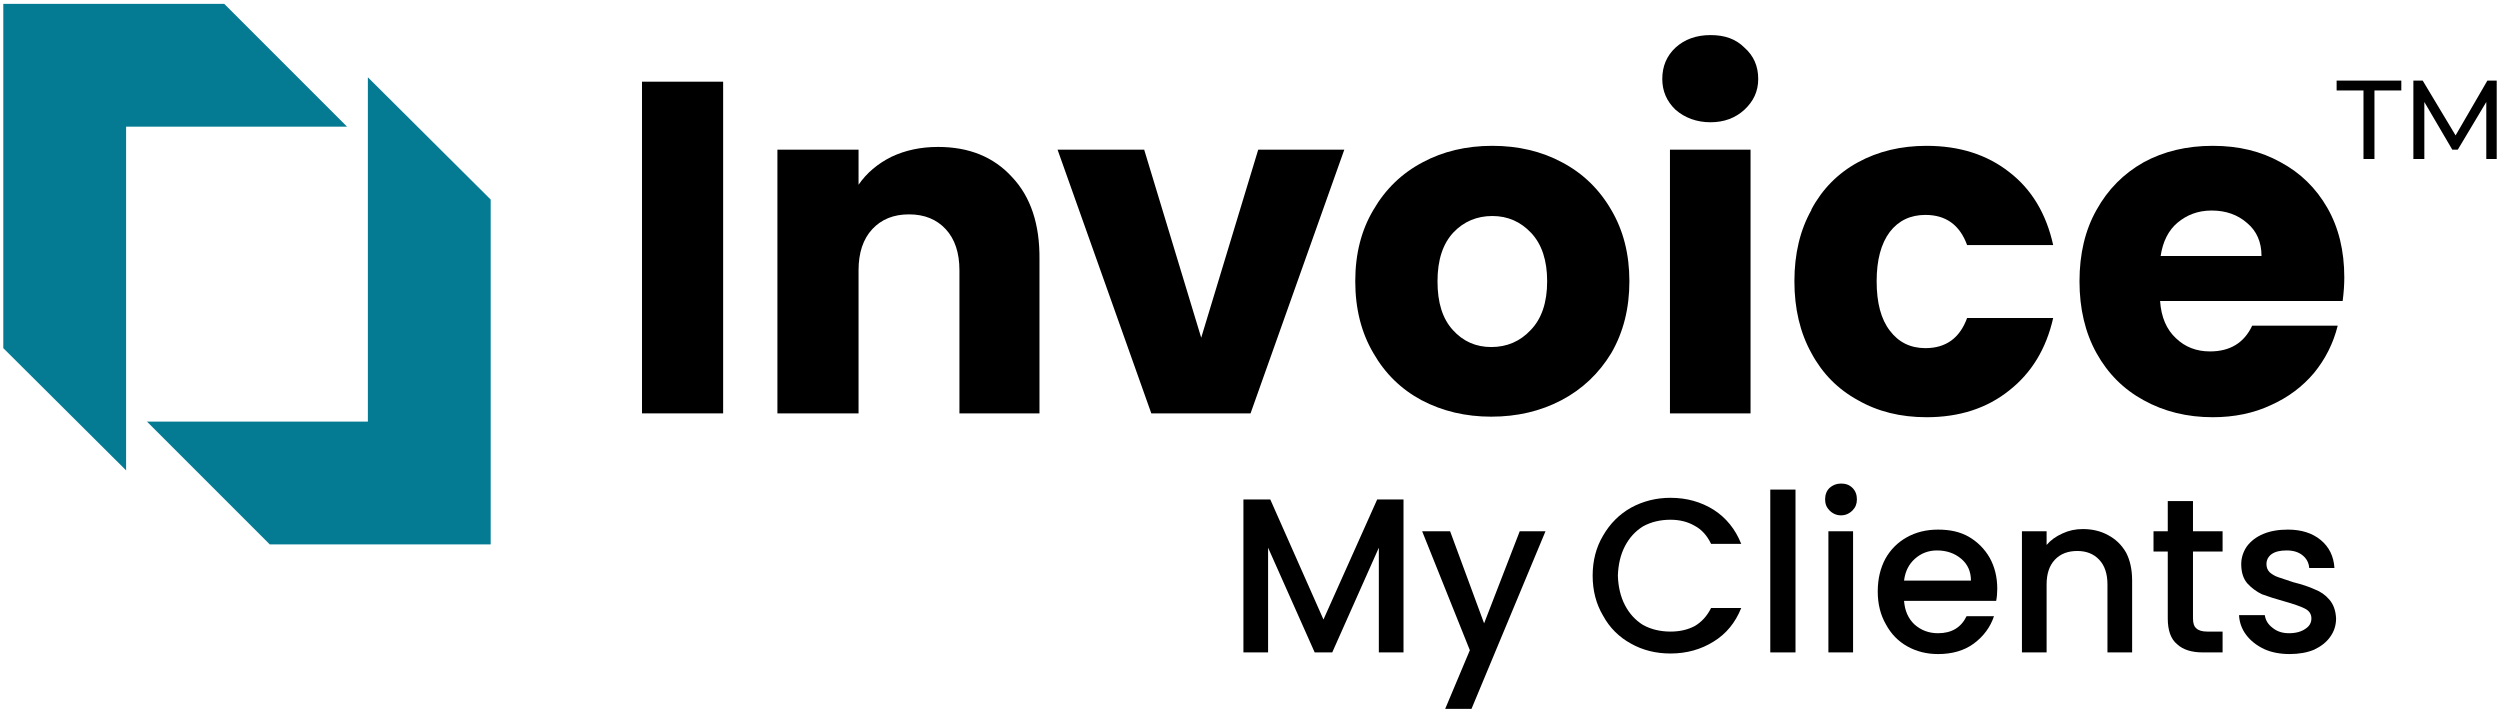
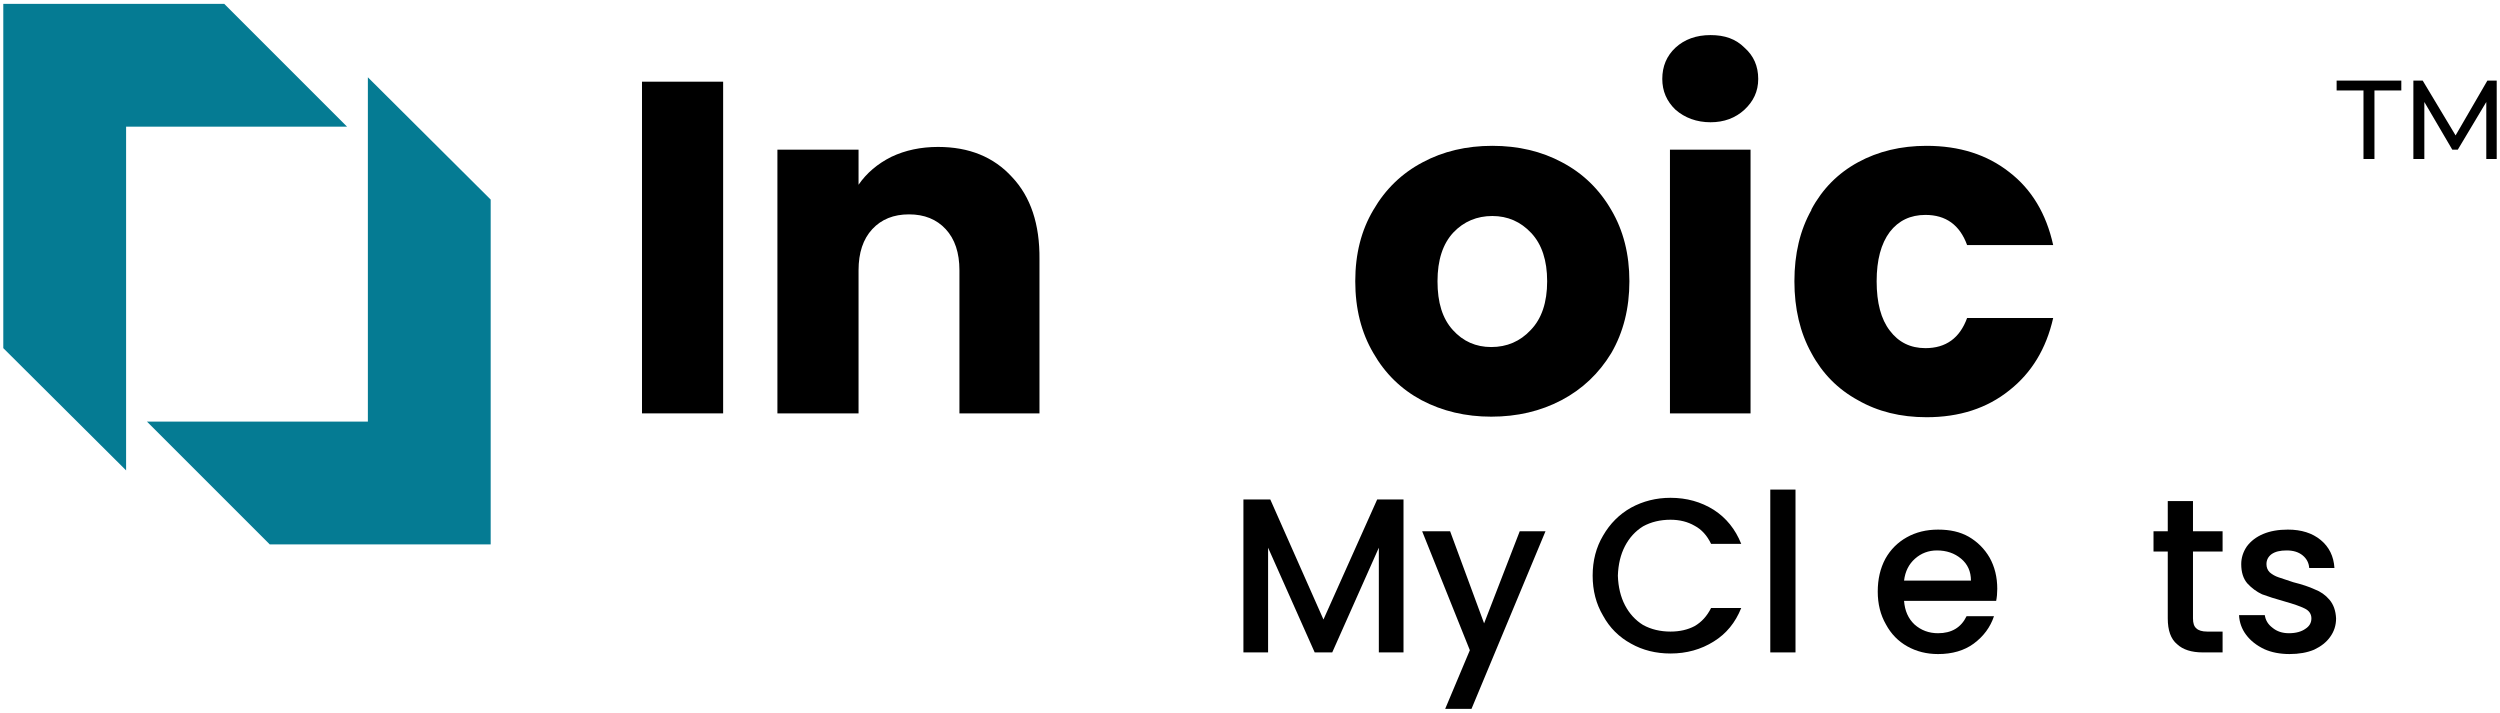
<svg xmlns="http://www.w3.org/2000/svg" version="1.2" viewBox="0 0 456 130" width="456" height="130">
  <title>logo-svg</title>
  <style>
		.s0 { fill: #057b93 } 
		.s1 { fill: #000000 } 
	</style>
  <g>
    <path class="s0" d="m23 85.8v-62.7h40.3l-22.4-22.4h-40.3v62.8l22.4 22.3z" />
    <path class="s0" d="m67.1 14.1v62.8h-40.3l22.4 22.4h40.3v-62.9l-22.4-22.3z" />
  </g>
  <g>
    <path class="s1" d="m131.9 14.9v60.5h-14.8v-60.5z" />
    <path class="s1" d="m184.6 32.3q5.1 5.4 5 15v28.1h-14.6v-26.1q0-4.8-2.5-7.5-2.5-2.7-6.7-2.7-4.2 0-6.7 2.7-2.5 2.7-2.5 7.5v26.1h-14.8v-48.1h14.8v6.4q2.2-3.2 6-5.1 3.8-1.8 8.5-1.8 8.5 0 13.5 5.5z" />
-     <path class="s1" d="m219.1 61.6l10.4-34.3h15.7l-17.1 48.1h-18.1l-17.1-48.1h15.8z" />
    <path fill-rule="evenodd" class="s1" d="m259.3 73q-5.6-3-8.8-8.6-3.3-5.6-3.3-13.1c0-5 1.1-9.3 3.3-13q3.3-5.7 9-8.7 5.6-3 12.7-3 7.1 0 12.7 3 5.7 3 9 8.7 3.3 5.6 3.3 13 0 7.4-3.3 13.1-3.4 5.6-9.1 8.6-5.7 3-12.8 3-7 0-12.7-3zm19.9-12.8q3-3.1 3-8.9 0-5.7-2.9-8.8-2.9-3.1-7.1-3.1c-2.8 0-5.2 1-7.1 3q-2.9 3.1-2.9 8.9c0 3.9 0.9 6.8 2.8 8.9q2.8 3.1 7 3.1 4.3 0 7.2-3.1z" />
    <path class="s1" d="m305.6 20q-2.4-2.3-2.4-5.6c0-2.3 0.8-4.2 2.4-5.7q2.5-2.3 6.4-2.3c2.6 0 4.6 0.7 6.2 2.3q2.5 2.2 2.5 5.7c0 2.3-0.9 4.1-2.5 5.6q-2.5 2.3-6.2 2.3c-2.5 0-4.7-0.8-6.4-2.3zm13.7 7.3v48.1h-14.7v-48.1z" />
    <path class="s1" d="m330.4 38.2q3-5.6 8.5-8.6 5.5-3 12.5-3 9 0 15.1 4.8 6.1 4.7 8 13.3h-15.7q-2-5.5-7.6-5.5-4.1 0-6.5 3.1-2.4 3.2-2.4 9 0 5.9 2.4 9 2.4 3.2 6.5 3.2 5.6 0 7.6-5.5h15.7q-1.9 8.4-8 13.2-6.1 4.9-15.1 4.9-7.1 0-12.5-3.1-5.5-3-8.5-8.6-3.1-5.6-3.1-13.1 0-7.5 3.1-13z" />
-     <path fill-rule="evenodd" class="s1" d="m427.3 54.9h-33.3q0.3 4.4 2.9 6.8 2.5 2.4 6.2 2.4 5.5 0 7.7-4.7h15.6q-1.2 4.8-4.3 8.6-3.2 3.8-7.9 5.9-4.7 2.2-10.6 2.2-7 0-12.6-3.1-5.5-3-8.6-8.6-3.1-5.6-3.1-13.1 0-7.5 3.1-13 3.1-5.6 8.6-8.7 5.5-3 12.6-3c4.8 0 8.8 1 12.4 3q5.4 2.9 8.5 8.3 3.1 5.4 3.1 12.7 0 2-0.3 4.3zm-14.8-8.2q0 0 0 0zm-2.6-6q-2.6-2.3-6.5-2.3c-2.5 0-4.5 0.8-6.2 2.2q-2.5 2.1-3.1 6.1h18.4q0-3.8-2.6-6z" />
    <path class="s1" d="m256 91.1v27.9h-4.5v-19.1l-8.5 19.1h-3.2l-8.5-19.1v19.1h-4.5v-27.9h4.9l9.7 21.9 9.8-21.9h4.9z" />
    <path class="s1" d="m281.9 96.9l-13.5 32.4h-4.8l4.5-10.7-8.7-21.7h5.1l6.2 16.8 6.5-16.8c0 0 4.7 0 4.7 0z" />
    <path class="s1" d="m292.4 97.7q1.9-3.3 5.1-5.1 3.3-1.8 7.2-1.8 4.4 0 7.9 2.2 3.4 2.2 5 6.2h-5.5q-1.1-2.3-3-3.3-1.9-1.1-4.4-1.1-2.8 0-5 1.2-2.1 1.3-3.3 3.6-1.2 2.3-1.3 5.4 0.1 3.1 1.3 5.4 1.2 2.3 3.3 3.6 2.2 1.2 5 1.2 2.5 0 4.4-1 1.9-1.1 3-3.3h5.5q-1.6 4-5 6.1-3.5 2.2-7.9 2.2-4 0-7.2-1.8-3.3-1.8-5.1-5.1-1.9-3.2-1.9-7.3 0-4.1 1.9-7.3z" />
    <path class="s1" d="m327.5 89.3v29.7h-4.6v-29.7z" />
-     <path class="s1" d="m333.7 93.1q-0.8-0.8-0.8-2 0-1.3 0.8-2.1 0.9-0.8 2.1-0.8c0.8 0 1.5 0.2 2.1 0.8q0.8 0.8 0.8 2.1 0 1.2-0.8 2-0.9 0.9-2.1 0.9c-0.8 0-1.5-0.3-2.1-0.9zm4.3 3.8v22.1h-4.5v-22.1z" />
    <path fill-rule="evenodd" class="s1" d="m364.1 109.6h-16.8q0.2 2.7 1.9 4.3 1.8 1.6 4.3 1.6 3.7 0 5.2-3.1h5q-1 3-3.7 5-2.6 1.9-6.5 1.9-3.1 0-5.6-1.4-2.5-1.4-3.9-4-1.5-2.6-1.5-6 0-3.4 1.4-6 1.4-2.5 3.9-3.9 2.5-1.4 5.7-1.4c2.2 0 4 0.4 5.6 1.3q2.4 1.4 3.8 3.8 1.4 2.5 1.4 5.7 0 1.2-0.2 2.2zm-4.6-3.7q0-2.5-1.8-4-1.8-1.5-4.4-1.5-2.3 0-4 1.5-1.7 1.5-2 4z" />
-     <path class="s1" d="m384.5 97.6q2.1 1.1 3.3 3.2 1.1 2.1 1.1 5.1v13.1h-4.5v-12.4q0-2.9-1.5-4.5-1.5-1.6-4-1.6-2.6 0-4.1 1.6-1.5 1.6-1.5 4.5v12.4h-4.5v-22.1h4.5v2.5q1.1-1.3 2.9-2.1 1.7-0.8 3.7-0.8 2.6 0 4.6 1.1z" />
    <path class="s1" d="m400 100.6v12.2q0 1.3 0.6 1.8 0.6 0.6 2 0.6h2.8v3.8h-3.6q-3.1 0-4.7-1.5-1.7-1.4-1.7-4.7v-12.2h-2.6v-3.7h2.6v-5.5h4.6v5.5h5.4v3.7z" />
    <path class="s1" d="m413 118.4q-2.1-1-3.3-2.6-1.2-1.6-1.3-3.6h4.7q0.2 1.4 1.4 2.3 1.2 1 3 1c1.3 0 2.3-0.3 3-0.8q1.1-0.7 1.1-1.9 0-1.2-1.2-1.8-1.2-0.6-3.7-1.3-2.5-0.7-4.1-1.3-1.5-0.7-2.7-2-1.1-1.3-1.1-3.5 0-1.7 1-3.2 1.1-1.5 3-2.3 1.9-0.8 4.5-0.8 3.7 0 6 1.9 2.3 1.9 2.5 5.1h-4.6q-0.1-1.4-1.2-2.3-1.1-0.9-2.9-0.9c-1.2 0-2.1 0.2-2.8 0.7q-0.9 0.7-0.9 1.8 0 0.9 0.6 1.5 0.7 0.6 1.6 0.9 0.9 0.3 2.7 0.9 2.4 0.6 3.9 1.3 1.6 0.6 2.7 1.9 1.1 1.3 1.2 3.4 0 1.9-1.1 3.4-1 1.4-2.9 2.3-1.9 0.8-4.5 0.8c-1.7 0-3.3-0.3-4.6-0.9z" />
    <path class="s1" d="m431.1 16.5h-4.9v-1.8h11.8v1.8h-4.9v12.5h-2v-12.5z" />
    <path class="s1" d="m453.5 29v-10.4l-5.2 8.7h-1l-5.1-8.7v10.4h-2v-14.3h1.7l6 10 5.8-10h1.7v14.3h-1.9z" />
  </g>
</svg>